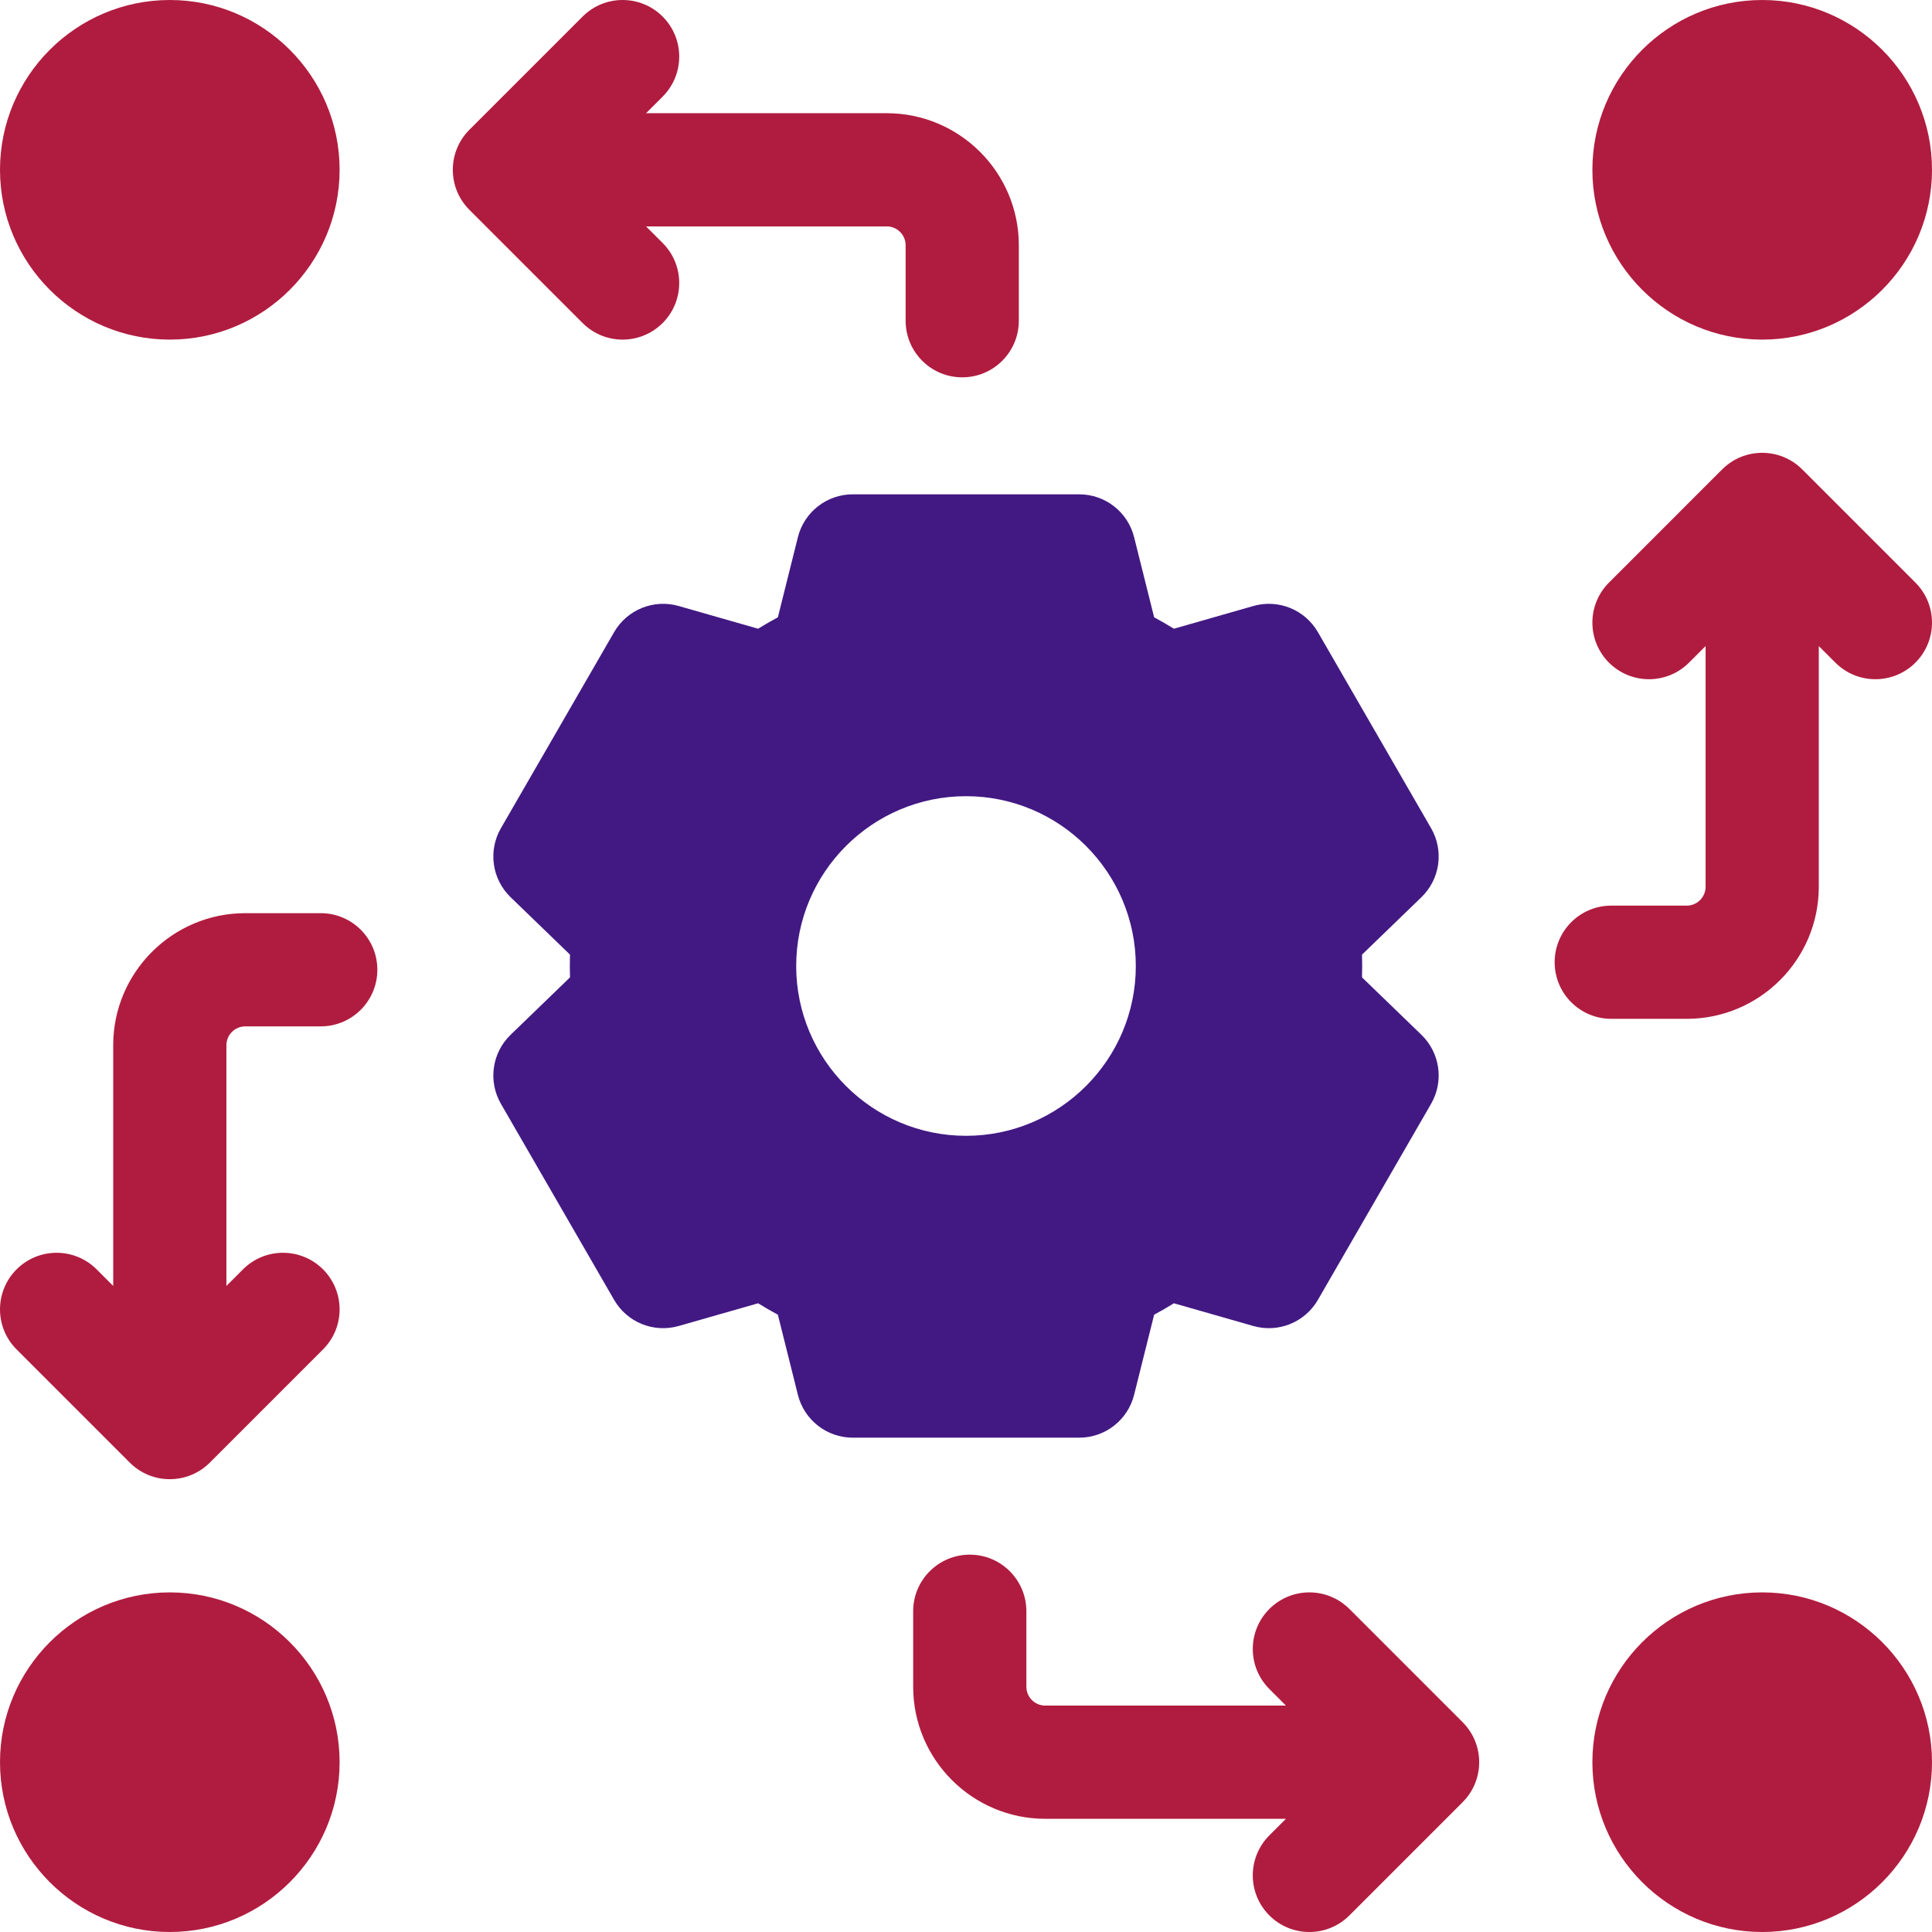
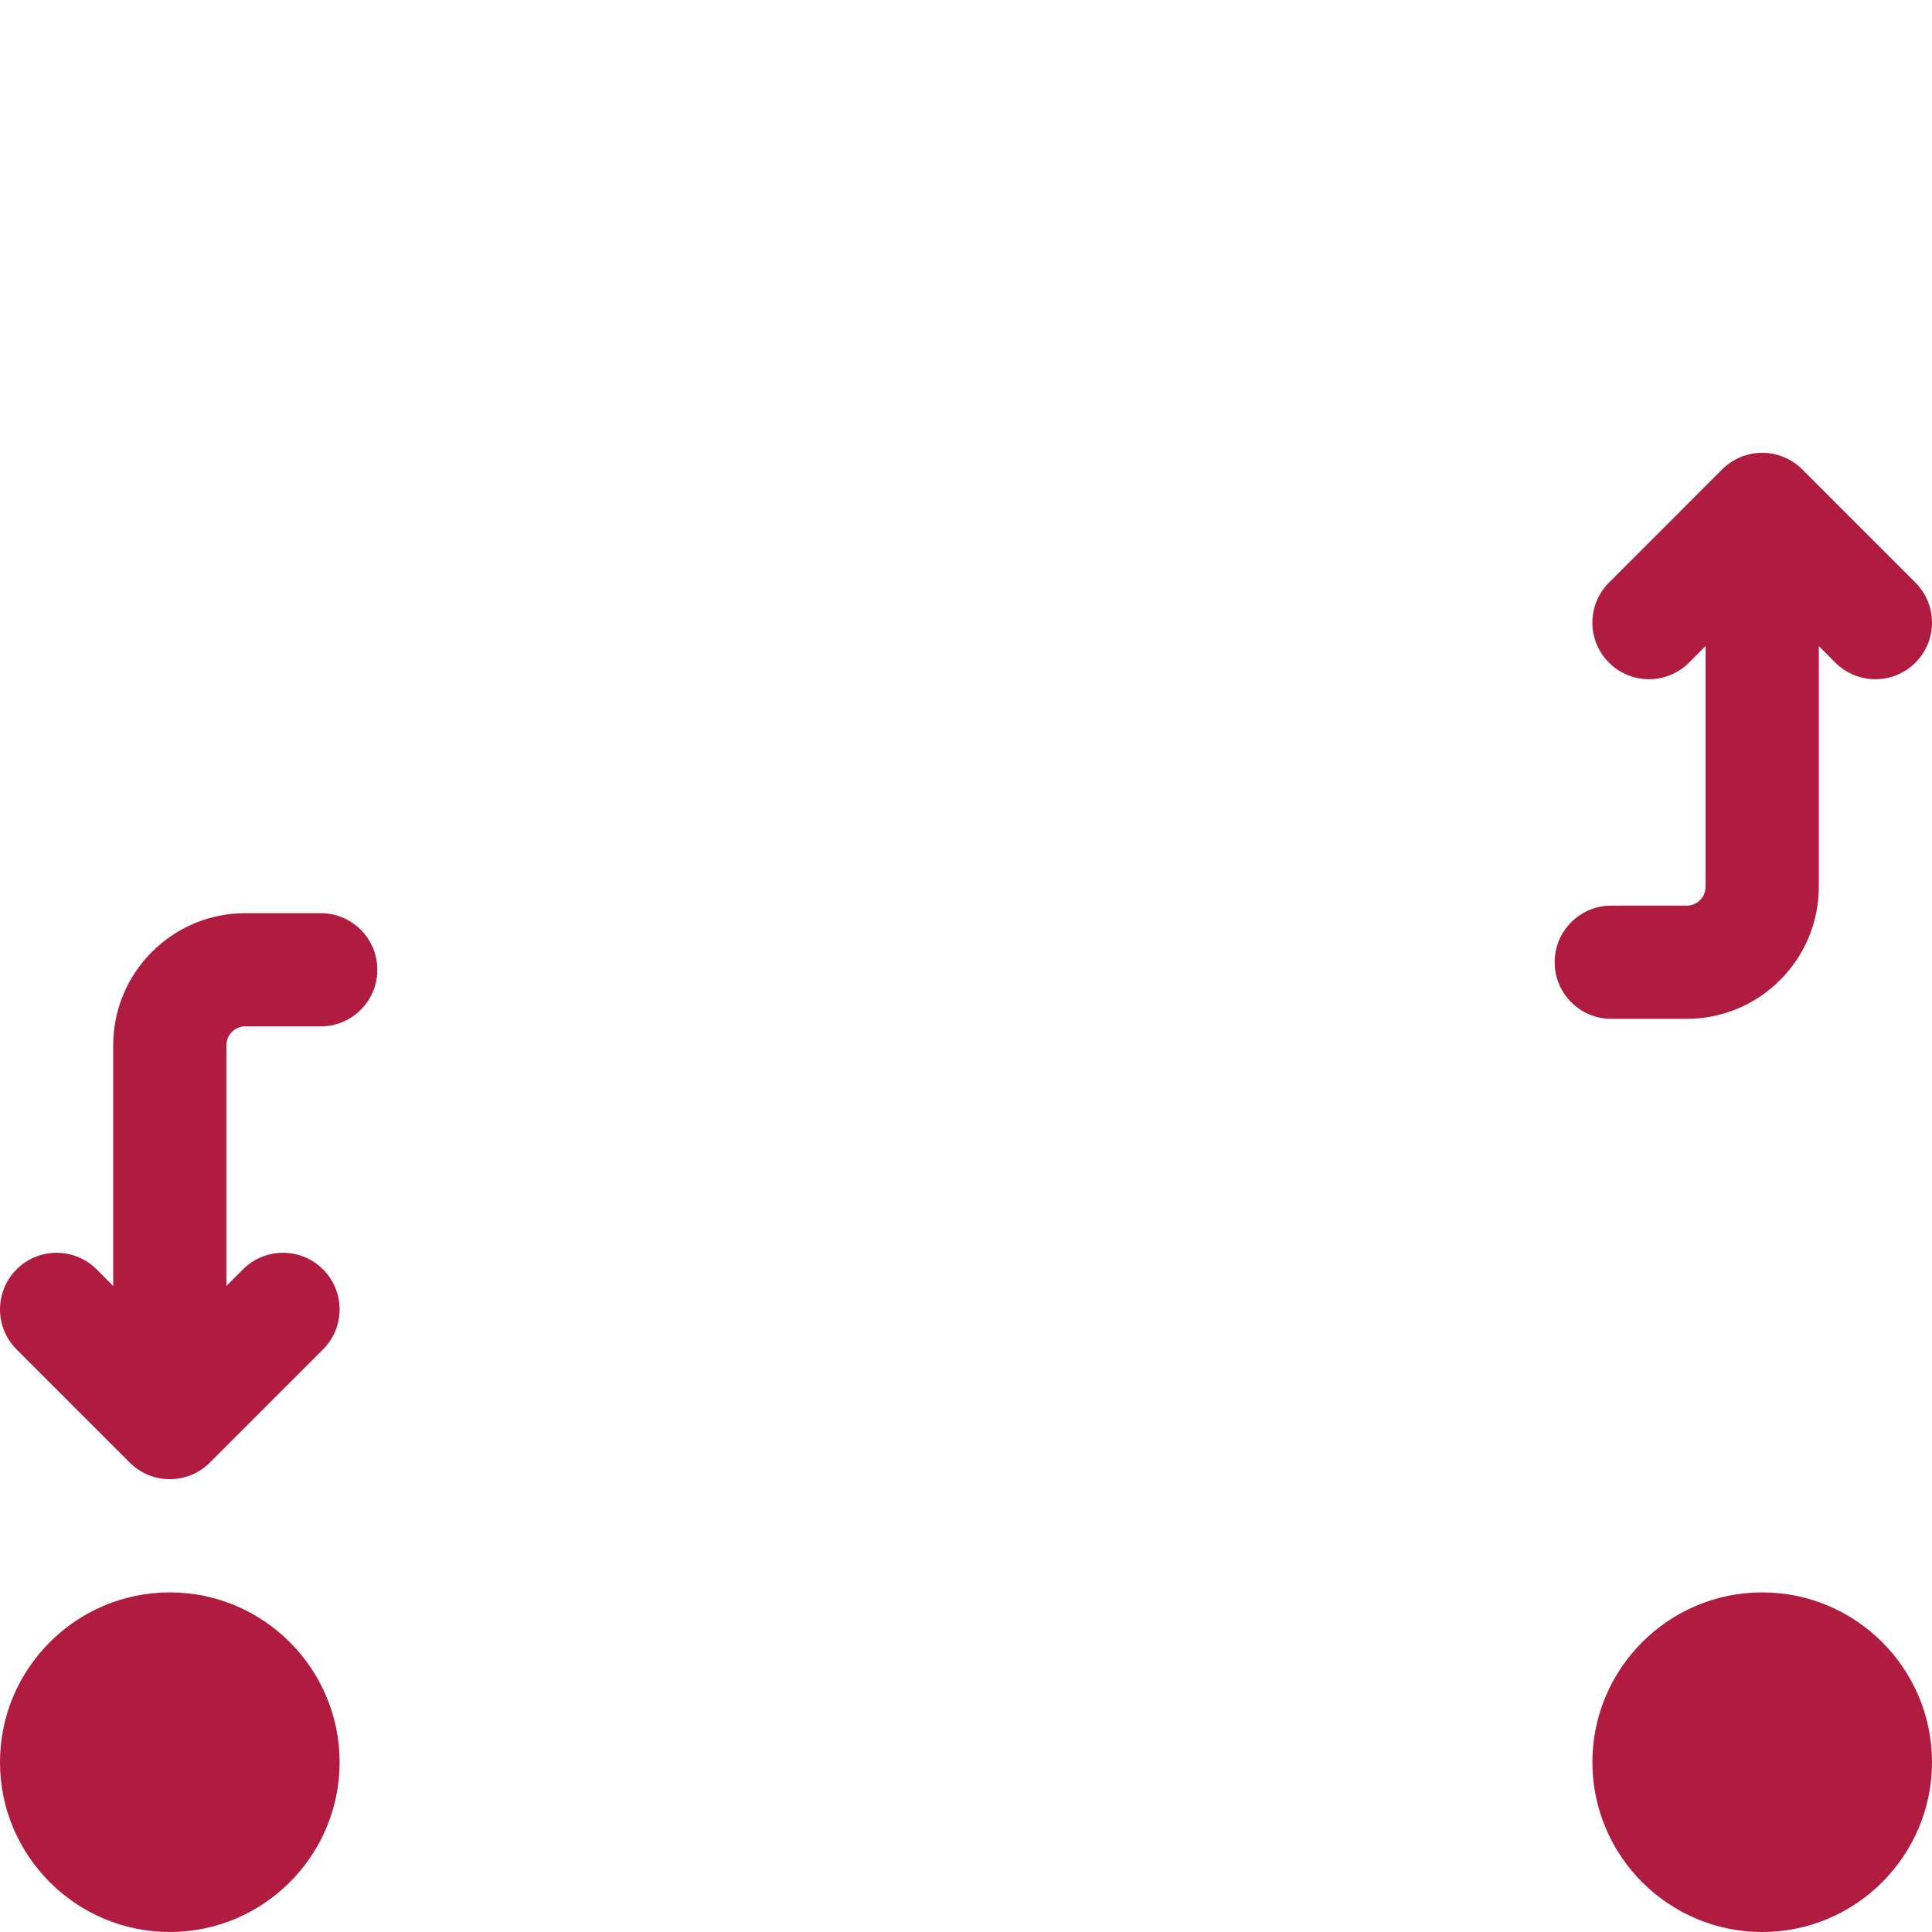
<svg xmlns="http://www.w3.org/2000/svg" width="512" height="512" viewBox="0 0 512 512" fill="none">
  <g clip-path="url(#clip0_3649_3265)">
-     <path d="M467 90C491.813 90 512 69.813 512 45C512 20.187 491.813 0 467 0C442.187 0 422 20.187 422 45C422 69.813 442.187 90 467 90Z" fill="#B01C3F" />
-     <path d="M45 90C69.813 90 90 69.813 90 45C90 20.187 69.813 0 45 0C20.187 0 0 20.187 0 45C0 69.813 20.187 90 45 90Z" fill="#B01C3F" />
    <path d="M467 422C442.187 422 422 442.187 422 467C422 491.813 442.187 512 467 512C491.813 512 512 491.813 512 467C512 442.187 491.813 422 467 422Z" fill="#B01C3F" />
    <path d="M45 422C20.187 422 0 442.187 0 467C0 491.813 20.187 512 45 512C69.813 512 90 491.813 90 467C90 442.187 69.813 422 45 422Z" fill="#B01C3F" />
    <path d="M507.606 154.394L477.606 124.393C471.748 118.536 462.251 118.536 456.393 124.393L426.393 154.394C420.535 160.252 420.535 169.749 426.393 175.607C432.251 181.465 441.748 181.465 447.606 175.607L452 171.213V235.001C452 237.758 449.757 240.001 447 240.001H427C418.716 240.001 412 246.717 412 255.001C412 263.285 418.716 270.001 427 270.001H447C466.299 270.001 482 254.3 482 235.001V171.214L486.394 175.607C492.252 181.465 501.749 181.465 507.607 175.607C513.464 169.749 513.464 160.252 507.606 154.394Z" fill="#B01C3F" />
-     <path d="M154.394 4.394L124.393 34.394C118.536 40.252 118.536 49.749 124.393 55.607L154.394 85.607C160.252 91.465 169.749 91.465 175.607 85.607C181.465 79.749 181.465 70.252 175.607 64.394L171.214 60H235.001C237.758 60 240.001 62.243 240.001 65V85C240.001 93.284 246.717 100 255.001 100C263.285 100 270.001 93.284 270.001 85V65C270.001 45.701 254.3 30 235.001 30H171.214L175.607 25.606C181.465 19.748 181.465 10.251 175.607 4.393C169.749 -1.464 160.252 -1.464 154.394 4.394Z" fill="#B01C3F" />
    <path d="M4.393 357.607L34.393 387.607C40.251 393.465 49.748 393.465 55.606 387.607L85.606 357.607C91.464 351.749 91.464 342.252 85.606 336.394C79.748 330.536 70.251 330.536 64.393 336.394L60 340.787V277C60 274.243 62.243 272 65 272H85C93.284 272 100 265.284 100 257C100 248.716 93.284 242 85 242H65C45.701 242 30 257.701 30 277V340.787L25.606 336.393C19.748 330.535 10.251 330.535 4.393 336.393C-1.464 342.251 -1.464 351.749 4.393 357.607Z" fill="#B01C3F" />
-     <path d="M357.607 507.606L387.607 477.606C393.465 471.748 393.465 462.251 387.607 456.393L357.607 426.393C351.749 420.535 342.252 420.535 336.394 426.393C330.536 432.251 330.536 441.748 336.394 447.606L340.788 452H277C274.243 452 272 449.757 272 447V427C272 418.716 265.284 412 257 412C248.716 412 242 418.716 242 427V447C242 466.299 257.701 482 277 482H340.787L336.393 486.394C330.535 492.252 330.535 501.749 336.393 507.607C342.251 513.464 351.749 513.464 357.607 507.606Z" fill="#B01C3F" />
-     <path d="M360.949 259.016C361.006 257.007 361.006 254.996 360.949 252.987L376.691 237.766C381.639 232.982 382.697 225.443 379.255 219.482L349.255 167.52C345.814 161.559 338.757 158.706 332.139 160.598L311.1 166.616C309.383 165.557 307.634 164.547 305.859 163.588L300.553 142.362C298.884 135.684 292.884 131 286.001 131H226.001C219.118 131 213.118 135.685 211.449 142.362L206.143 163.588C204.368 164.546 202.62 165.557 200.902 166.616L179.864 160.598C173.246 158.705 166.19 161.559 162.748 167.52L132.748 219.482C129.307 225.443 130.364 232.981 135.312 237.765L151.053 252.985C150.996 254.994 150.996 257.006 151.053 259.015L135.312 274.235C130.364 279.019 129.307 286.558 132.748 292.518L162.748 344.48C166.189 350.441 173.246 353.295 179.864 351.402L200.902 345.384C202.62 346.443 204.368 347.453 206.143 348.412L211.449 369.638C213.118 376.316 219.118 381 226.001 381H286.001C292.884 381 298.884 376.315 300.553 369.638L305.859 348.412C307.634 347.454 309.383 346.443 311.1 345.384L332.139 351.402C338.757 353.295 345.813 350.441 349.255 344.48L379.255 292.518C382.697 286.557 381.64 279.019 376.691 274.234L360.949 259.016ZM256.001 301.001C231.188 301.001 211.001 280.814 211.001 256.001C211.001 231.188 231.188 211.001 256.001 211.001C280.814 211.001 301.001 231.188 301.001 256.001C301.001 280.814 280.815 301.001 256.001 301.001Z" fill="#421983" />
  </g>
  <defs>
    <clipPath id="clip0_3649_3265">
      <rect width="512" height="512" fill="white" />
    </clipPath>
  </defs>
</svg>